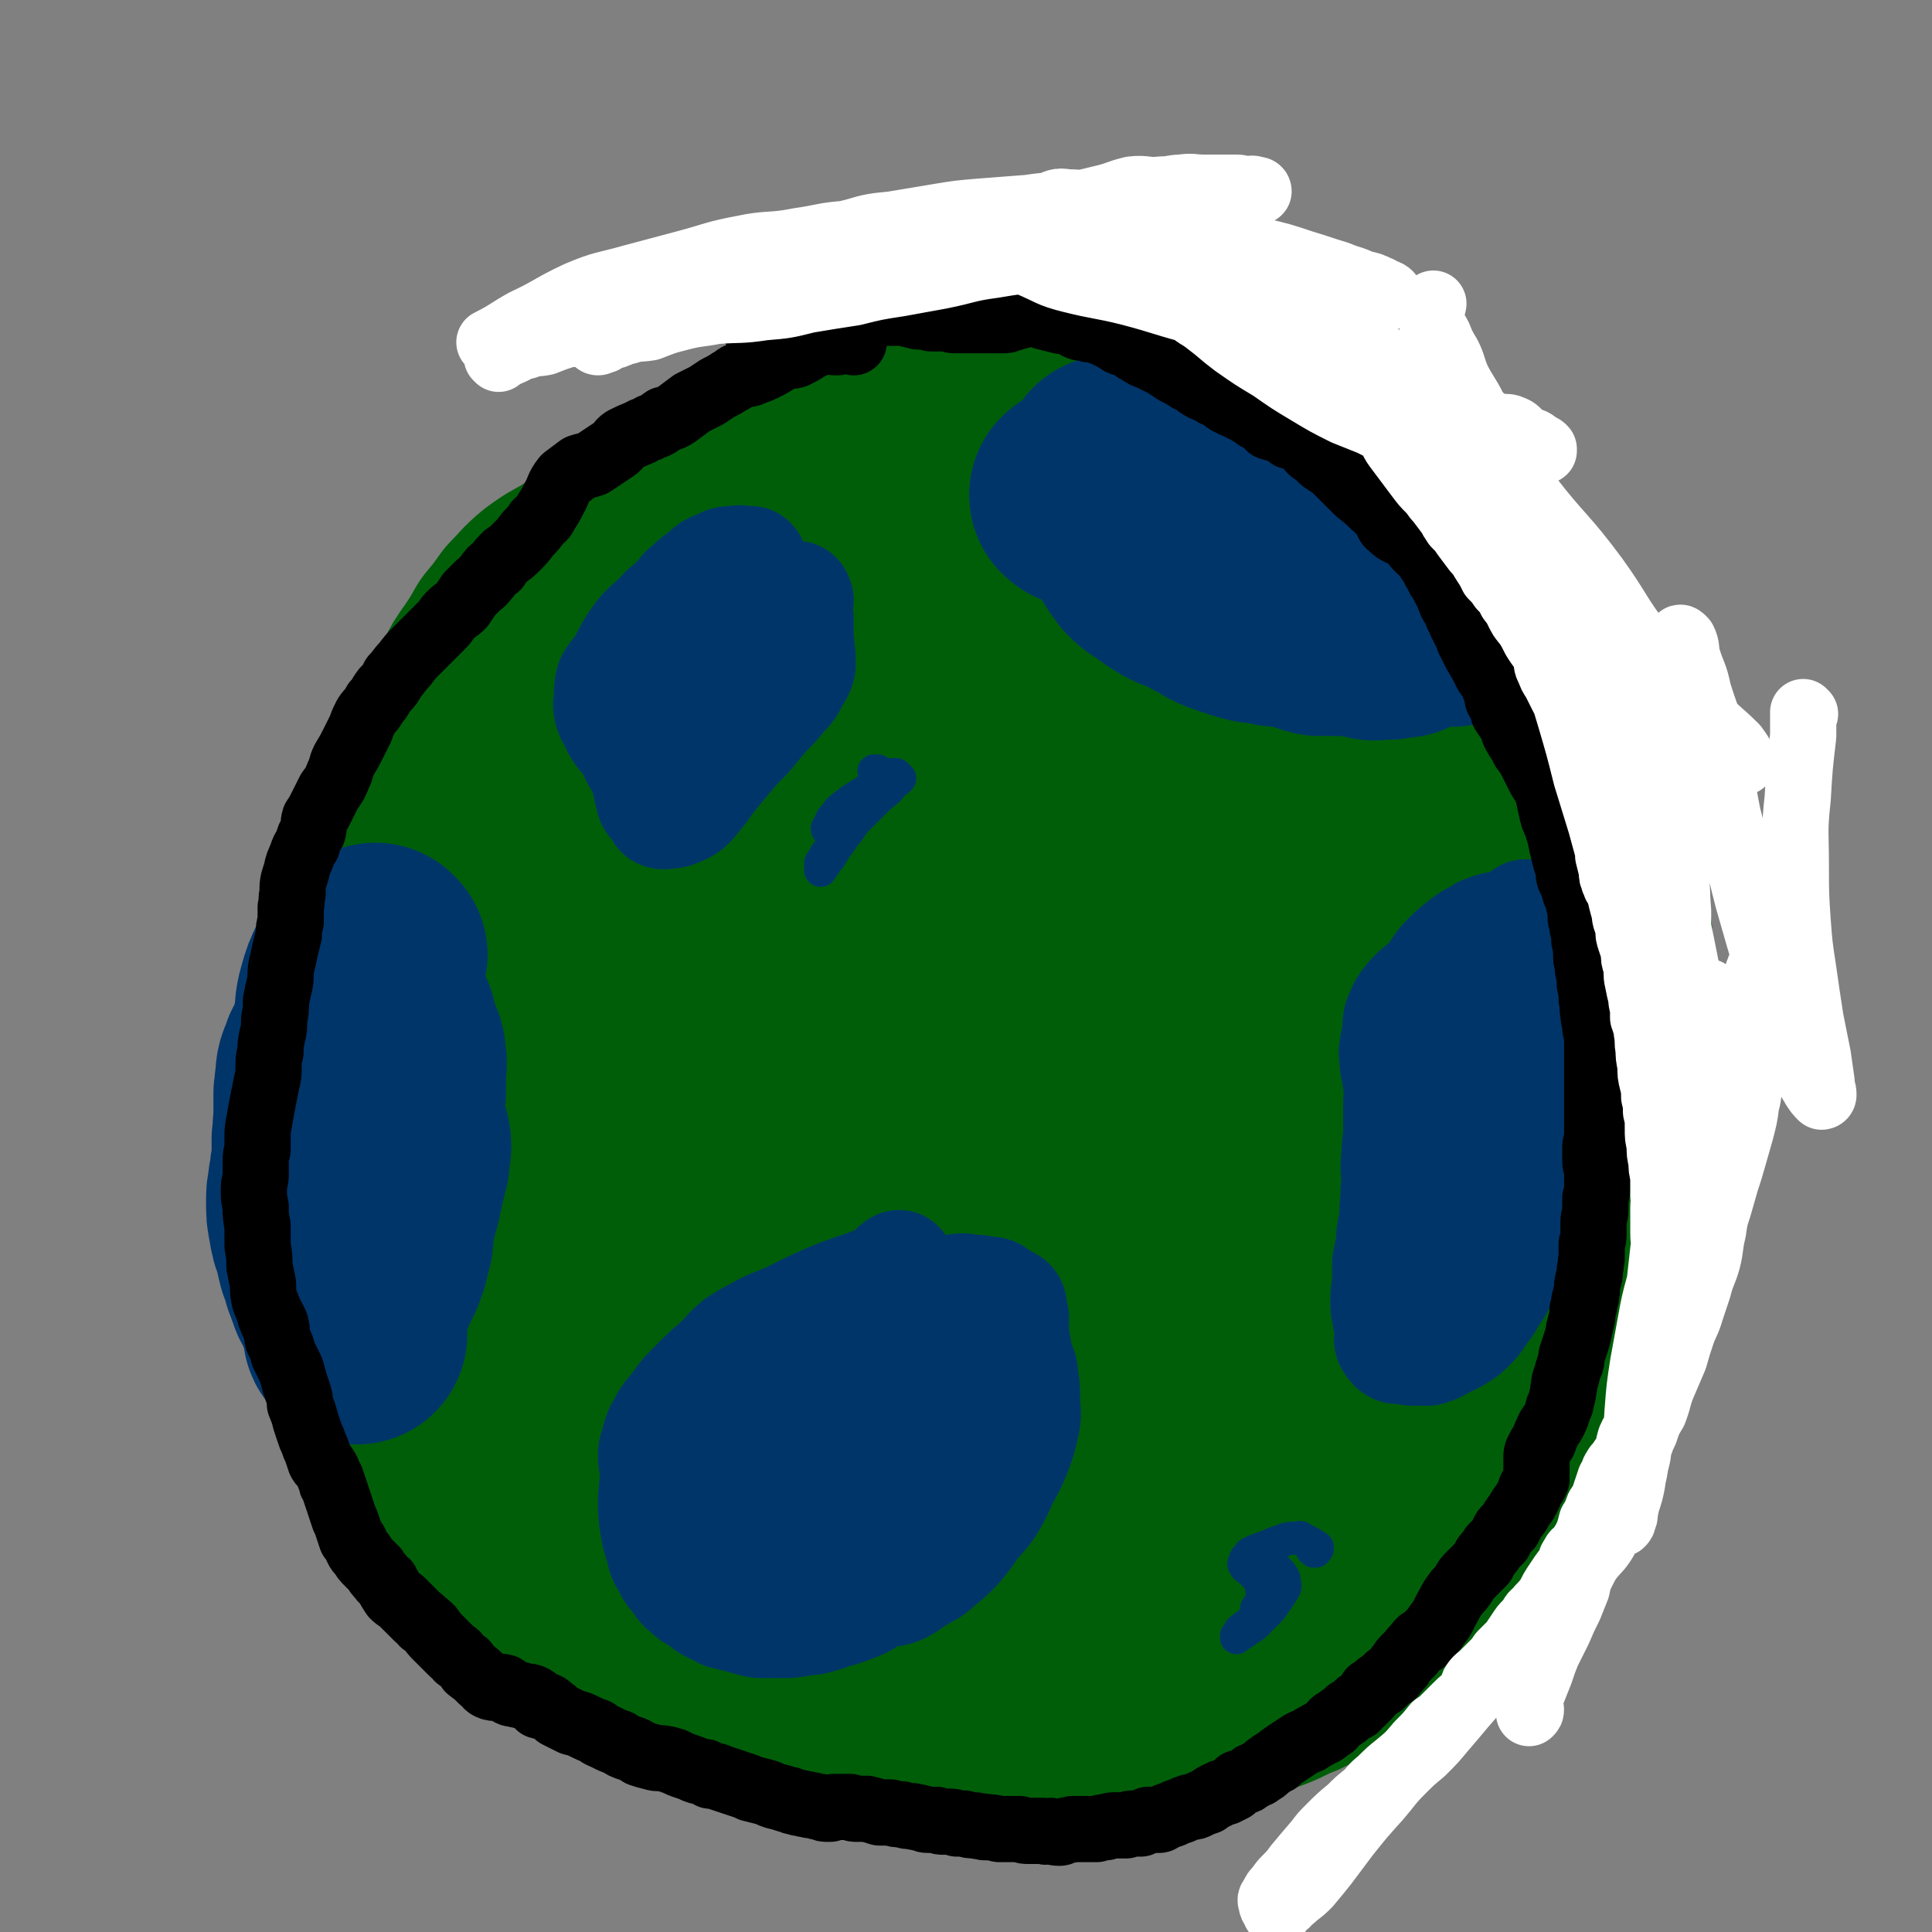
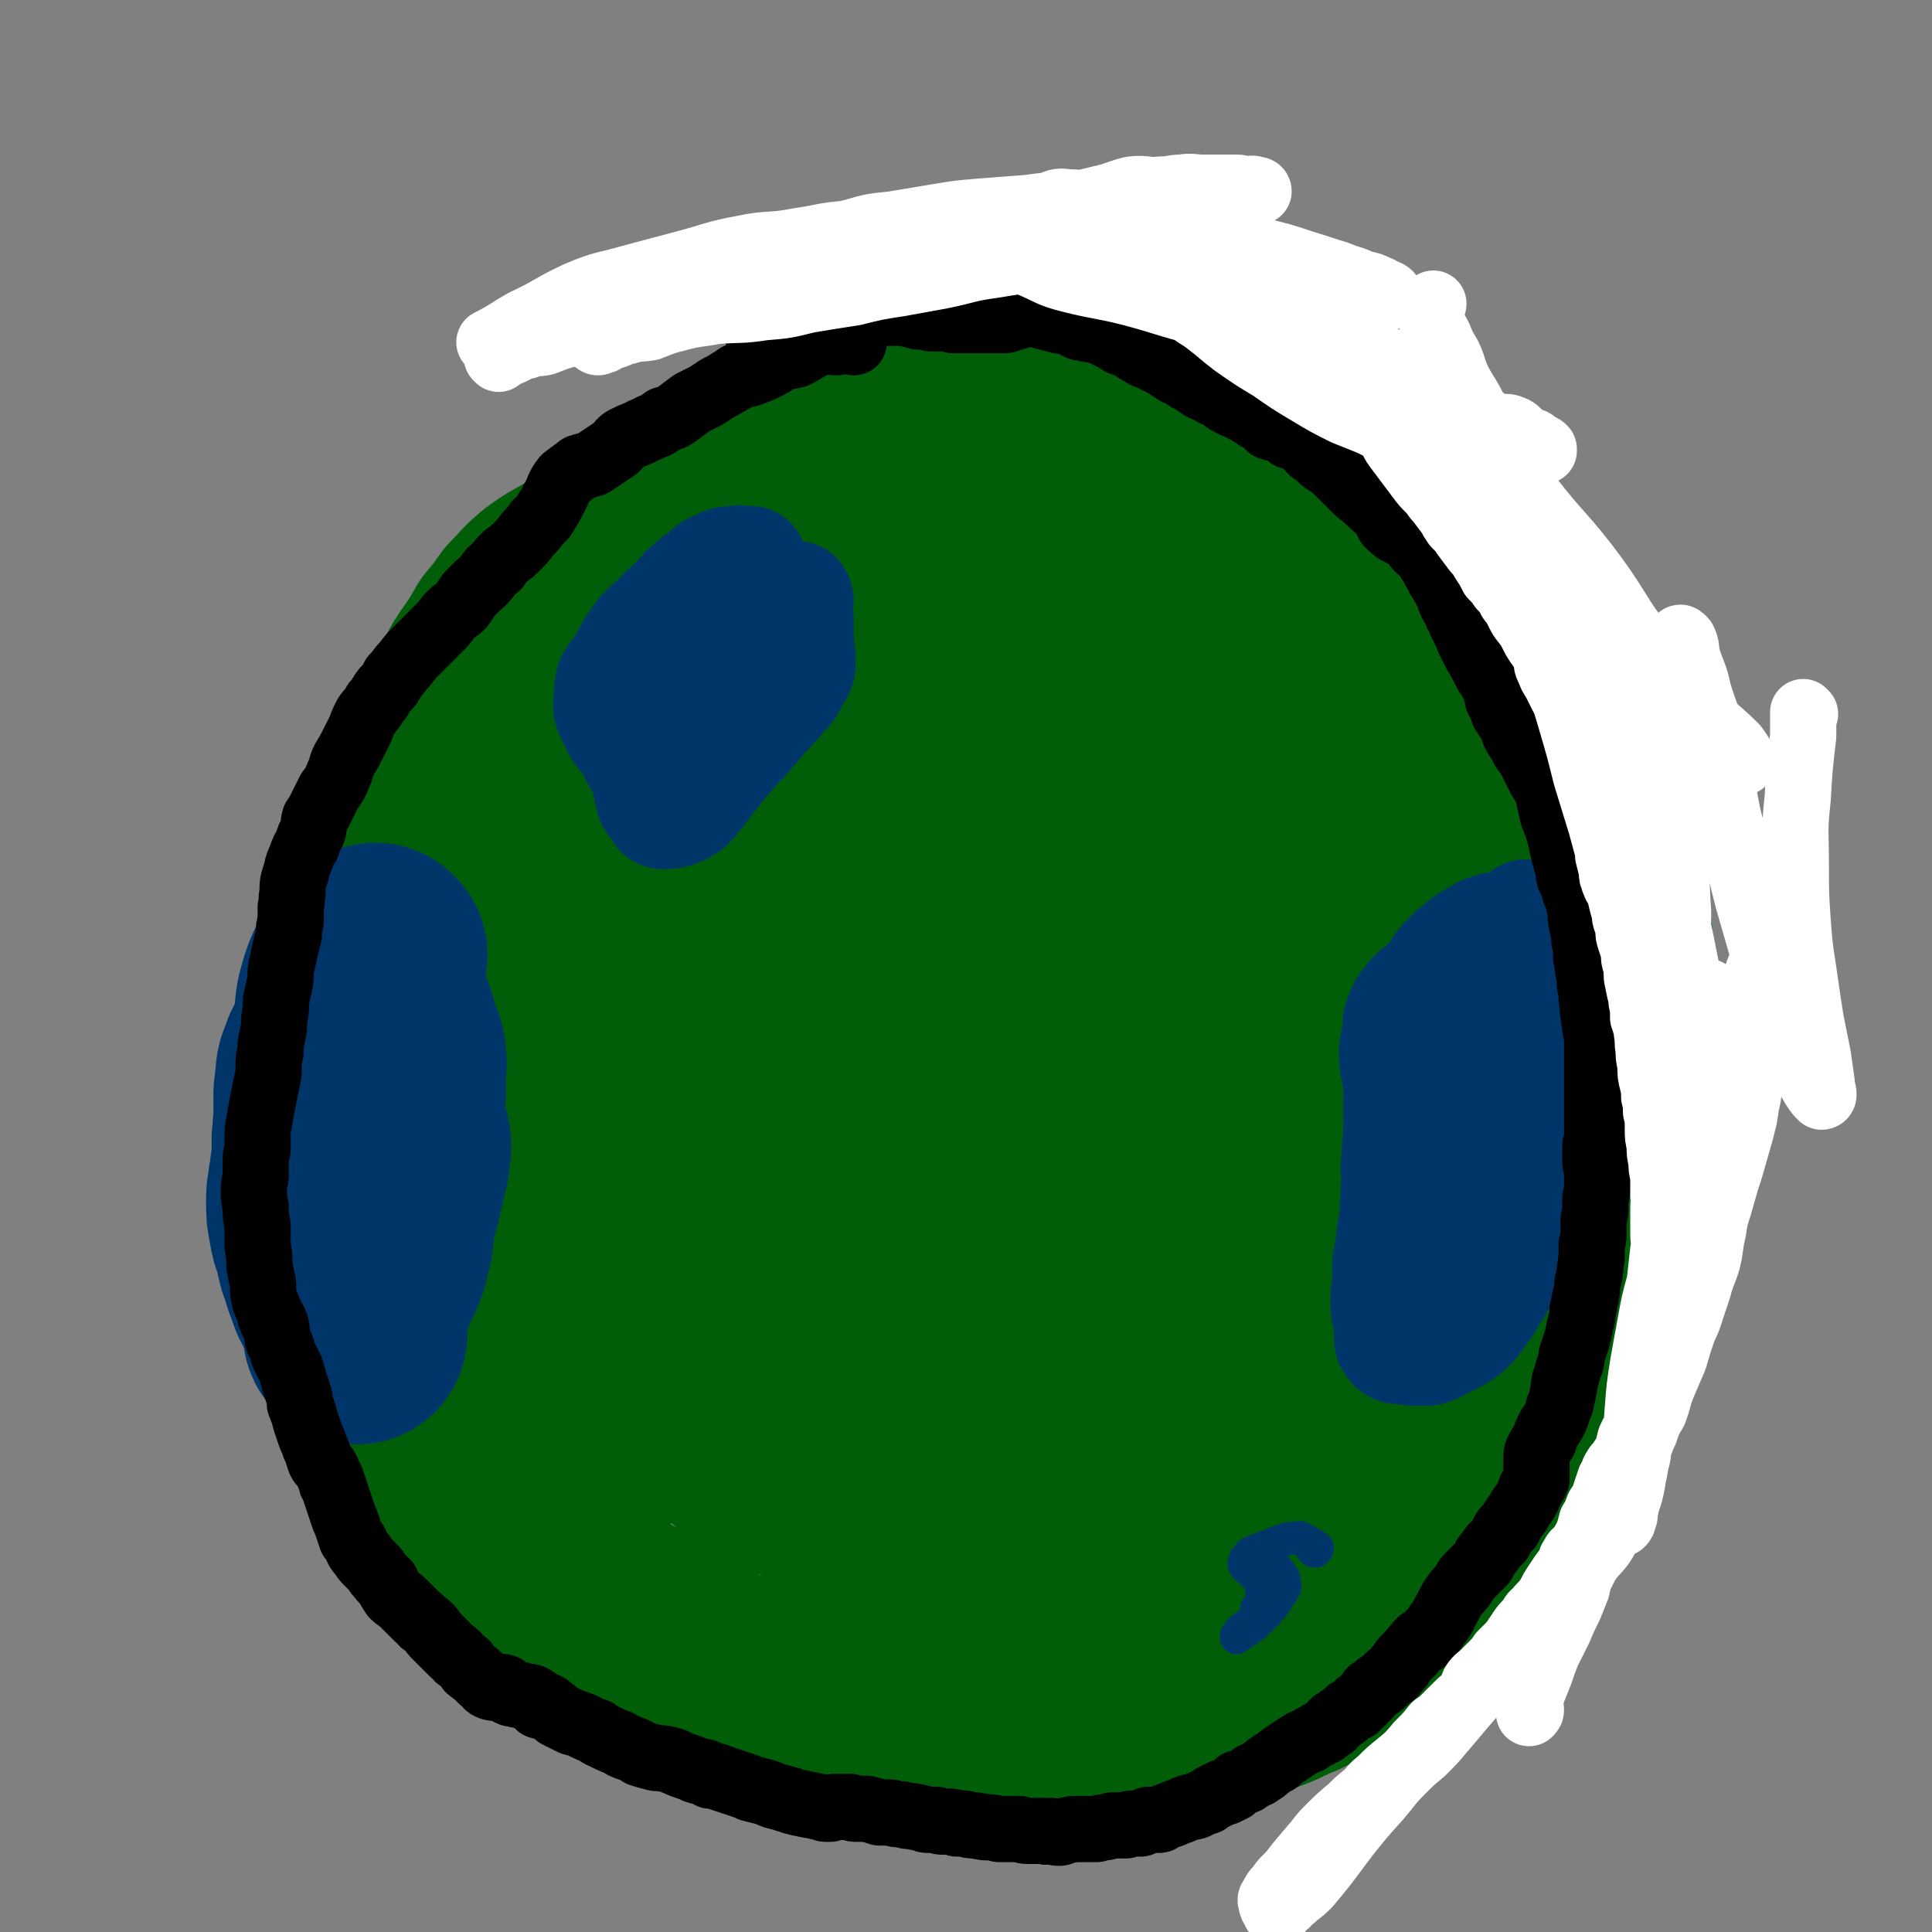
<svg xmlns="http://www.w3.org/2000/svg" viewBox="0 0 1050 1050" version="1.1">
  <rect x="0" y="0" width="1050" height="1050" fill="#808080" stroke="none" />
  <g fill="none" stroke="#005E09" stroke-width="120" stroke-linecap="round" stroke-linejoin="round">
    <path d="M610,280c0,0 -1,-1 -1,-1 0,0 1,0 1,0 0,0 0,-1 -1,-1 -1,-1 -1,-1 -3,-2 -8,-5 -9,-5 -18,-10 -7,-3 -7,-4 -15,-7 -7,-3 -7,-2 -14,-5 -8,-2 -8,-2 -16,-4 -8,-2 -8,-2 -16,-3 -9,-1 -10,0 -19,-1 -10,0 -10,0 -20,0 -8,0 -8,0 -16,1 -7,2 -7,2 -15,3 -7,1 -7,1 -15,3 -8,2 -8,2 -15,4 -9,3 -9,3 -18,7 -9,4 -9,4 -19,9 -11,5 -10,5 -21,11 -10,5 -10,5 -20,10 -9,5 -8,5 -17,10 -8,5 -8,5 -16,10 -8,5 -8,4 -16,10 -6,5 -6,6 -12,12 -5,7 -5,7 -10,13 -4,7 -4,7 -8,13 -5,7 -5,7 -9,15 -4,7 -3,7 -7,14 -4,8 -4,8 -7,16 -4,9 -4,9 -7,17 -3,9 -3,9 -6,17 -3,8 -3,8 -6,17 -3,9 -3,9 -7,17 -3,10 -4,9 -8,19 -3,8 -2,9 -5,17 -2,9 -3,9 -5,17 -2,11 -2,11 -4,21 -1,9 -2,9 -3,19 -1,9 -1,9 -1,18 -1,9 -1,9 -1,18 1,9 1,9 1,19 1,10 1,10 2,20 1,9 1,9 2,18 1,9 1,9 2,17 2,9 2,9 4,18 2,7 2,7 4,15 2,6 2,6 5,13 2,7 2,7 4,14 3,7 4,7 7,14 3,7 3,8 6,15 3,6 3,6 6,13 3,6 3,6 6,12 2,6 2,6 5,12 4,6 4,6 8,12 4,5 3,6 7,10 5,6 6,5 11,10 6,4 6,3 11,8 6,4 6,4 11,8 7,5 7,5 13,10 6,5 6,6 13,11 7,5 8,4 15,9 9,6 9,6 18,12 8,4 8,4 16,8 9,4 9,5 18,9 8,4 8,4 17,8 9,3 10,3 20,6 9,3 9,3 19,5 9,3 9,3 18,5 10,2 10,2 20,4 9,2 9,2 18,3 9,2 9,2 18,2 10,1 10,1 20,1 9,0 9,0 19,-1 9,-1 9,-1 18,-2 9,-1 9,-1 19,-3 10,-2 11,-1 20,-3 10,-3 10,-3 20,-6 8,-3 9,-2 17,-5 8,-3 8,-3 17,-6 9,-3 9,-2 18,-5 8,-3 8,-4 16,-7 8,-4 8,-4 15,-9 7,-4 8,-4 15,-9 8,-6 7,-6 15,-12 7,-6 8,-6 15,-12 7,-6 7,-5 13,-11 7,-6 6,-6 12,-13 6,-6 7,-5 12,-12 5,-7 4,-8 10,-15 5,-9 6,-8 11,-17 6,-9 5,-9 9,-19 5,-9 5,-8 9,-17 3,-9 3,-9 5,-18 3,-8 3,-8 5,-16 2,-10 2,-10 5,-20 2,-9 2,-9 3,-18 2,-9 2,-9 3,-18 2,-8 2,-8 3,-17 1,-8 1,-8 2,-17 1,-11 1,-11 2,-21 1,-10 1,-10 2,-20 1,-9 1,-9 1,-18 1,-11 2,-11 2,-21 1,-10 0,-10 0,-21 0,-9 0,-9 -1,-17 0,-10 0,-10 -2,-20 -1,-8 -1,-8 -2,-17 -2,-8 -2,-8 -4,-16 -1,-8 0,-8 -2,-15 -2,-8 -3,-7 -5,-14 -2,-8 -1,-8 -4,-15 -2,-8 -2,-8 -6,-15 -4,-7 -4,-7 -8,-14 -4,-7 -3,-7 -7,-14 -3,-7 -3,-6 -7,-13 -4,-6 -4,-6 -7,-12 -4,-6 -4,-6 -9,-12 -4,-6 -4,-7 -9,-12 -5,-6 -5,-6 -10,-12 -7,-5 -7,-5 -14,-10 -6,-5 -6,-5 -12,-9 -6,-5 -7,-4 -13,-9 -6,-4 -6,-5 -12,-9 -7,-4 -7,-4 -14,-8 -9,-3 -9,-3 -18,-6 -9,-3 -9,-3 -19,-6 -10,-3 -10,-3 -20,-6 -10,-3 -10,-2 -20,-5 -11,-2 -11,-2 -21,-5 -11,-2 -11,-2 -21,-4 -11,-2 -11,-2 -21,-3 -11,-1 -12,-1 -23,-1 -11,0 -11,0 -22,1 -13,0 -13,0 -25,1 -13,2 -13,3 -26,6 -13,4 -13,4 -25,9 -12,5 -12,5 -23,11 -11,6 -12,5 -22,12 -10,7 -9,8 -19,16 -11,8 -12,7 -22,16 -12,11 -11,11 -21,23 -11,11 -11,11 -21,22 -9,11 -10,11 -17,23 -8,11 -8,11 -14,24 -6,13 -6,13 -10,27 -6,17 -6,17 -9,35 -4,19 -4,19 -7,39 -2,20 -2,20 -3,40 -1,20 0,20 0,39 -1,20 -2,20 -2,39 1,20 1,21 5,40 3,19 3,19 9,37 5,17 5,17 14,32 7,13 6,14 16,24 9,9 9,10 20,14 9,3 11,4 20,1 12,-2 12,-4 23,-11 14,-11 15,-11 27,-25 15,-17 14,-18 27,-37 16,-25 17,-24 31,-51 19,-37 18,-37 34,-75 15,-35 17,-35 27,-71 15,-52 15,-52 24,-105 2,-12 3,-13 -1,-24 -5,-15 -6,-18 -16,-28 -6,-6 -8,-4 -16,-4 -12,1 -13,1 -24,5 -13,5 -14,5 -26,12 -14,8 -14,8 -26,18 -14,12 -14,13 -25,27 -13,17 -14,17 -23,35 -12,22 -11,23 -19,46 -8,27 -8,27 -13,54 -6,30 -7,30 -10,60 -3,28 -3,29 -4,57 -1,24 -3,24 -1,48 2,16 1,17 8,32 4,12 5,14 15,20 8,6 11,6 22,4 14,-2 15,-4 27,-12 15,-11 16,-11 28,-26 17,-19 17,-19 30,-41 21,-36 21,-36 37,-74 17,-42 17,-42 29,-85 18,-62 20,-62 32,-125 5,-22 6,-24 2,-44 -2,-8 -6,-10 -13,-12 -6,-1 -7,1 -14,5 -9,5 -9,6 -18,12 -12,10 -12,9 -23,20 -14,15 -14,15 -26,32 -13,20 -12,21 -23,42 -13,24 -14,24 -24,49 -9,24 -8,25 -14,50 -5,24 -6,24 -10,49 -3,21 -3,21 -3,43 1,17 0,18 6,35 4,11 5,12 13,21 7,8 8,9 18,12 11,4 13,4 25,2 13,-3 14,-4 26,-12 13,-8 14,-8 24,-20 13,-14 14,-14 22,-31 10,-22 11,-23 16,-47 6,-34 5,-35 7,-70 1,-27 1,-27 -3,-53 -2,-15 -2,-15 -8,-28 -4,-10 -4,-11 -12,-18 -7,-7 -7,-8 -16,-10 -13,-4 -14,-4 -27,-2 -16,1 -17,1 -30,8 -18,9 -20,9 -33,22 -17,16 -16,18 -27,38 -14,25 -13,25 -22,52 -9,30 -9,30 -13,61 -5,30 -5,30 -5,60 0,26 0,27 4,53 4,22 3,23 12,44 7,16 7,17 21,29 11,10 13,12 28,15 18,3 19,2 37,-2 18,-4 18,-5 34,-15 19,-13 20,-14 35,-32 16,-19 17,-19 26,-42 11,-28 11,-29 14,-60 4,-38 4,-39 0,-78 -2,-25 -3,-25 -11,-49 -4,-11 -5,-12 -12,-21 -6,-7 -6,-8 -14,-10 -10,-3 -12,-3 -21,1 -14,5 -14,7 -25,17 -17,15 -17,16 -29,34 -16,23 -16,23 -28,48 -12,26 -13,26 -22,54 -8,25 -8,26 -11,53 -2,22 -3,23 1,46 3,18 4,19 13,35 9,15 10,16 23,26 13,10 14,10 30,14 16,5 17,5 33,3 17,-1 17,-2 33,-8 15,-5 16,-5 30,-13 12,-8 12,-9 23,-19 10,-10 11,-10 19,-22 9,-13 10,-13 14,-29 5,-16 5,-17 6,-34 0,-17 0,-18 -5,-34 -3,-12 -3,-13 -10,-23 -5,-8 -5,-9 -14,-13 -8,-5 -9,-5 -18,-5 -12,1 -12,1 -23,5 -14,6 -14,6 -25,14 -14,11 -14,11 -26,24 -13,14 -15,14 -25,30 -10,16 -10,17 -16,34 -5,16 -5,16 -5,33 -1,13 -1,14 4,27 4,12 5,12 13,21 8,9 9,8 20,13 12,6 12,6 25,8 14,3 15,2 29,3 15,0 15,0 30,-1 15,-2 16,-1 31,-5 15,-4 15,-3 29,-10 13,-6 13,-6 25,-16 10,-8 11,-8 19,-20 8,-11 8,-12 12,-25 5,-15 6,-16 6,-32 1,-18 0,-18 -3,-37 -2,-16 -3,-16 -8,-32 -4,-11 -4,-12 -10,-22 -5,-7 -5,-8 -13,-13 -7,-4 -8,-5 -16,-5 -10,-1 -11,-1 -21,3 -11,5 -12,5 -20,14 -12,10 -11,11 -20,24 -10,16 -9,17 -16,34 -8,19 -9,19 -14,38 -5,17 -5,17 -6,34 0,16 0,16 4,31 2,12 2,13 8,23 6,8 7,10 16,14 11,4 12,3 24,3 14,-1 15,0 28,-6 16,-6 15,-8 29,-19 14,-10 15,-9 25,-22 11,-14 12,-14 18,-30 8,-19 8,-19 11,-40 5,-33 3,-33 5,-67 2,-21 2,-21 3,-42 1,-18 1,-18 1,-36 0,-15 1,-15 0,-30 -1,-12 -1,-12 -4,-24 -3,-13 -3,-14 -9,-25 -7,-12 -7,-12 -17,-23 -9,-11 -9,-11 -20,-20 -9,-6 -9,-7 -19,-11 -7,-4 -8,-4 -16,-4 -7,0 -7,0 -13,2 -6,2 -6,2 -11,7 -5,4 -5,4 -8,10 -3,9 -3,10 -4,20 -1,13 -1,13 1,26 3,15 4,15 9,29 5,14 5,14 13,26 8,12 7,13 18,22 9,9 10,9 22,15 12,5 12,6 24,8 10,1 11,1 21,-2 10,-3 11,-4 19,-11 9,-8 9,-9 14,-20 5,-13 6,-14 6,-28 0,-17 -2,-17 -5,-34 -4,-17 -4,-17 -9,-33 -5,-15 -6,-15 -12,-30 -6,-13 -6,-14 -12,-26 -7,-12 -6,-13 -14,-23 -8,-10 -8,-11 -17,-19 -6,-6 -7,-7 -15,-11 -6,-2 -7,-2 -13,-1 -6,0 -7,0 -12,3 -7,3 -7,4 -12,9 -7,7 -8,6 -13,14 -6,8 -6,9 -10,18 -3,10 -4,10 -5,20 0,10 0,10 2,20 1,10 1,10 4,20 3,7 3,7 7,14 2,4 2,4 6,7 1,1 2,1 3,1 1,-1 1,-2 2,-3 1,-5 1,-5 2,-10 2,-9 2,-9 3,-17 1,-12 2,-12 2,-23 -1,-13 -1,-13 -3,-26 -2,-13 -2,-13 -4,-27 -2,-8 -4,-8 -6,-17 -1,-5 -1,-5 -1,-9 0,-2 1,-3 2,-4 0,-1 1,-1 2,-1 6,-3 6,-4 13,-6 5,-1 5,0 10,1 6,1 6,2 12,4 7,4 7,4 14,8 7,5 7,5 14,11 7,7 7,7 14,15 7,7 7,8 14,16 7,8 7,8 14,17 7,9 8,9 14,19 6,9 6,9 11,20 5,10 5,10 9,21 4,12 4,12 6,24 3,13 2,13 4,26 2,13 3,13 4,27 2,14 1,14 2,28 1,14 2,14 2,28 0,12 0,12 -2,23 -1,10 -1,10 -3,20 -1,8 -2,8 -4,16 -3,8 -2,9 -6,16 -4,7 -5,7 -10,14 -6,8 -6,8 -12,16 -5,8 -5,8 -10,15 -4,6 -3,6 -7,12 -3,4 -3,4 -6,8 -1,1 -1,1 -2,3 -1,0 -1,1 -1,1 0,1 1,0 1,1 1,0 1,0 2,0 0,0 0,0 0,0 " />
  </g>
  <g fill="none" stroke="#00356A" stroke-width="60" stroke-linecap="round" stroke-linejoin="round">
-     <path d="M489,689c0,-1 0,-2 -1,-1 -2,1 -2,2 -4,4 -2,2 -2,2 -5,3 -14,6 -15,5 -29,11 -9,4 -9,4 -19,9 -8,4 -8,3 -16,7 -7,4 -8,4 -14,8 -6,5 -5,5 -10,10 -7,6 -7,6 -13,12 -6,6 -6,6 -11,13 -4,5 -4,4 -7,10 -2,3 -2,4 -3,7 -1,5 -2,5 -2,9 0,5 1,5 1,10 0,8 -1,8 -1,15 0,6 0,7 1,13 1,6 1,6 3,12 1,5 1,5 4,10 2,4 2,4 5,7 2,3 2,4 5,6 3,3 3,3 7,5 3,2 3,3 7,5 3,1 3,1 6,3 4,1 4,1 8,2 4,1 4,1 7,2 4,1 4,1 7,1 5,0 5,0 10,0 5,0 5,0 10,-1 5,-1 6,0 11,-2 5,-1 5,-2 10,-3 6,-2 6,-2 11,-4 5,-2 5,-4 10,-6 5,-2 6,0 11,-2 5,-2 5,-3 10,-6 6,-4 7,-3 12,-8 5,-4 5,-4 10,-9 5,-6 5,-6 9,-12 5,-6 5,-5 9,-11 4,-7 4,-7 7,-14 4,-7 4,-7 7,-14 3,-8 3,-8 5,-17 1,-6 0,-6 0,-13 0,-6 0,-6 -1,-12 0,-6 -2,-5 -3,-11 -1,-6 -1,-6 -2,-12 0,-4 0,-4 0,-9 -1,-2 -1,-2 -1,-4 0,-2 0,-3 -1,-4 -1,-1 -2,0 -3,-1 -2,-2 -2,-2 -4,-3 -2,-2 -3,-2 -6,-2 -4,-1 -4,-1 -8,-1 -5,-1 -5,-1 -11,0 -6,0 -6,0 -12,1 -8,2 -8,2 -15,4 -8,2 -9,1 -16,4 -9,4 -8,5 -16,10 -11,6 -11,6 -21,12 -11,7 -12,7 -22,16 -8,7 -8,7 -15,15 -6,7 -6,7 -10,14 -3,6 -3,7 -3,14 0,8 1,8 4,15 3,8 3,9 8,15 6,8 6,8 13,14 6,6 6,6 13,10 7,4 7,5 14,7 8,1 8,1 16,-1 10,-2 10,-3 20,-7 11,-6 11,-7 21,-14 10,-8 10,-7 18,-17 8,-8 7,-9 14,-19 6,-8 7,-8 10,-18 4,-8 3,-9 4,-18 0,-8 1,-8 -1,-16 -1,-6 -1,-6 -5,-11 -3,-4 -3,-4 -7,-7 -5,-3 -5,-3 -11,-4 -7,-2 -8,-3 -16,-3 -8,1 -9,1 -17,4 -9,3 -9,4 -17,9 -9,6 -9,6 -17,13 -8,8 -8,8 -15,17 -6,8 -6,8 -11,16 -5,8 -5,8 -8,16 -2,7 -3,8 -2,15 0,6 0,6 3,12 2,5 2,6 6,9 4,3 5,3 11,4 6,0 6,-1 12,-3 8,-3 9,-3 15,-8 9,-6 9,-6 16,-14 8,-9 9,-9 16,-18 7,-10 7,-10 13,-21 5,-10 6,-10 9,-21 3,-8 3,-8 3,-16 0,-5 0,-6 -2,-9 -4,-4 -5,-3 -10,-4 -6,-1 -7,-2 -13,0 -9,2 -9,2 -16,7 -10,5 -10,6 -18,13 -7,7 -8,7 -14,14 -6,7 -6,7 -10,15 -3,6 -4,7 -4,13 0,5 1,5 3,10 2,5 2,5 5,9 3,3 4,4 8,5 6,1 6,0 12,-1 8,-2 8,-2 16,-7 9,-4 9,-5 17,-11 7,-7 7,-7 14,-15 6,-7 6,-7 11,-14 4,-5 3,-5 7,-11 2,-4 3,-4 5,-9 1,-3 1,-3 1,-6 0,-2 1,-3 -1,-5 -1,-2 -2,-2 -3,-2 -3,0 -3,1 -6,2 -4,1 -4,1 -8,3 -6,4 -6,4 -11,8 -7,6 -8,5 -13,11 -6,6 -6,7 -11,14 -5,6 -5,6 -9,13 -3,6 -3,6 -5,12 -1,4 -1,5 0,9 0,3 0,3 2,5 4,2 5,2 10,2 7,0 8,-1 15,-2 " />
    <path d="M830,498c0,0 -1,-1 -1,-1 -1,1 0,2 -1,2 0,1 0,1 -1,2 -3,1 -4,1 -7,2 -5,1 -6,0 -11,2 -3,1 -3,1 -6,3 -4,2 -4,2 -8,5 -5,4 -5,4 -9,8 -5,5 -4,6 -9,12 -5,5 -6,4 -11,10 -4,5 -4,6 -6,11 -1,5 0,5 -1,9 0,3 -1,3 -1,6 -1,4 0,4 0,7 0,3 0,3 1,6 0,4 1,4 1,8 1,5 0,5 0,10 0,7 0,7 0,13 0,8 -1,8 -1,16 -1,7 0,7 0,14 -1,6 0,6 -1,13 0,5 0,5 -1,11 -1,5 -1,5 -1,10 -1,4 -1,4 -2,9 0,5 0,5 0,10 0,5 -1,5 -1,10 0,5 0,5 1,9 0,4 2,4 2,7 1,3 -1,3 -1,5 0,2 0,2 1,3 1,2 1,2 3,3 1,0 1,0 3,0 4,1 4,1 8,1 3,0 3,0 6,0 3,-1 4,-1 7,-3 4,-2 4,-2 8,-4 5,-3 5,-3 9,-7 3,-3 3,-4 6,-8 3,-4 3,-4 5,-8 3,-4 3,-4 5,-8 3,-5 2,-5 4,-10 2,-5 1,-6 4,-11 2,-6 3,-5 5,-11 2,-6 2,-6 3,-12 2,-5 3,-5 3,-11 1,-6 0,-6 1,-12 0,-6 1,-6 1,-11 1,-6 1,-6 1,-13 0,-7 0,-7 1,-13 0,-6 -1,-6 0,-12 0,-5 1,-5 1,-11 1,-4 0,-4 0,-8 0,-4 0,-4 -1,-8 -1,-5 -1,-4 -1,-9 0,-4 1,-4 0,-8 0,-4 0,-4 -1,-8 -1,-4 -1,-4 -2,-7 0,-2 0,-2 -1,-4 0,-1 0,-1 0,-2 0,0 0,0 0,0 -1,0 -2,-1 -3,0 -2,2 -1,2 -3,5 -2,3 -2,2 -4,6 -2,4 -2,5 -4,10 -2,6 -3,6 -5,13 -2,7 -2,7 -4,14 -2,7 -2,7 -4,15 -2,7 -2,7 -5,14 -2,8 -3,8 -5,16 -2,8 -2,8 -4,16 -2,7 -2,7 -4,14 -1,7 -1,7 -1,13 0,7 0,7 0,14 0,6 1,6 1,12 0,3 -1,3 -1,7 0,2 -1,2 -1,4 0,1 1,0 2,1 0,0 1,1 1,1 1,-1 0,-1 1,-3 1,-2 1,-2 2,-5 2,-6 3,-5 5,-12 2,-7 2,-7 3,-16 2,-10 0,-10 1,-21 2,-13 2,-13 4,-26 1,-10 2,-10 2,-20 0,-5 -2,-5 -3,-9 0,-2 2,-1 2,-3 0,-1 1,-2 0,-2 -2,-1 -2,-1 -5,-1 -2,0 -4,1 -5,2 0,0 2,0 2,1 -1,3 -2,4 -3,8 -1,4 -1,4 -3,9 -1,6 -2,6 -3,12 -1,9 0,9 -2,18 -2,9 -3,9 -6,18 -3,8 -3,8 -5,17 -1,7 0,7 -1,14 -1,4 -2,4 -3,9 -1,2 -1,2 -1,5 0,1 0,2 0,3 0,0 -1,-1 -1,-1 0,0 0,0 0,0 1,-1 0,-2 1,-3 " />
    <path d="M409,308c0,-1 0,-1 -1,-1 0,-1 1,0 1,0 0,-1 0,-1 -1,-2 0,0 0,0 -1,0 -4,0 -4,-1 -8,0 -4,0 -4,0 -8,2 -5,2 -5,2 -9,6 -5,3 -5,4 -10,8 -5,6 -5,6 -11,11 -6,7 -7,6 -13,13 -5,7 -5,7 -9,15 -3,5 -4,5 -7,10 -1,4 -1,4 -1,9 0,3 -1,3 0,7 1,3 1,3 3,6 1,3 1,3 3,6 3,4 3,3 6,7 2,3 1,4 3,7 2,4 3,3 5,7 2,4 0,4 1,8 1,4 1,4 2,8 1,2 2,2 4,4 1,2 0,2 1,3 2,1 3,0 5,0 2,0 2,0 4,-1 3,-1 3,-1 6,-3 3,-3 3,-3 5,-6 4,-4 3,-4 7,-9 4,-5 4,-5 9,-11 5,-6 5,-6 11,-12 5,-6 5,-6 10,-12 5,-5 5,-5 10,-11 3,-3 3,-3 5,-7 2,-4 3,-4 4,-8 0,-3 0,-3 0,-6 -1,-4 0,-4 -1,-8 0,-3 0,-3 0,-7 0,-3 0,-3 0,-5 -1,-4 -1,-4 -1,-7 0,-1 1,-1 1,-3 -1,-1 0,-1 -1,-2 0,0 -1,0 -1,0 -1,1 -1,2 -2,3 -3,2 -3,2 -6,3 -3,3 -4,3 -7,6 -6,4 -6,3 -11,7 -5,5 -4,6 -8,11 -5,5 -5,5 -9,11 -5,7 -4,7 -8,14 -3,7 -4,7 -7,14 -2,4 -1,4 -2,9 0,1 -2,2 -1,2 1,1 2,1 3,0 4,-4 4,-4 7,-9 4,-5 4,-5 8,-11 5,-7 6,-7 11,-14 4,-5 4,-5 6,-11 2,-4 1,-4 3,-8 1,-3 2,-2 3,-5 1,-2 0,-2 1,-4 1,-3 1,-2 3,-5 1,-1 0,-1 1,-2 0,0 0,0 0,0 0,2 -1,3 -1,3 0,0 1,-1 1,-2 " />
  </g>
  <g fill="none" stroke="#00356A" stroke-width="18" stroke-linecap="round" stroke-linejoin="round">
-     <path d="M476,420c-1,0 -1,-1 -1,-1 0,0 0,0 1,0 1,0 1,0 1,0 0,1 1,1 0,2 -1,3 -1,4 -3,7 -3,5 -3,4 -6,9 -2,5 -2,5 -4,10 -3,5 -4,5 -7,10 -3,4 -3,4 -6,9 -2,2 -2,3 -4,5 0,1 -1,1 -1,2 0,0 0,0 0,0 0,-2 0,-2 0,-4 2,-3 2,-4 4,-6 3,-4 4,-4 8,-8 4,-4 3,-4 7,-9 4,-4 4,-4 9,-9 4,-4 4,-4 9,-8 2,-3 2,-3 5,-5 0,-1 1,-1 1,-1 -1,-1 -1,-1 -2,-2 -1,0 -1,0 -2,0 -2,0 -2,0 -5,1 -3,1 -2,2 -5,4 -3,3 -3,3 -6,5 -5,3 -5,3 -9,6 -4,3 -4,3 -6,6 -2,2 -2,2 -3,5 -1,2 -2,2 -1,3 0,1 1,1 2,1 " />
    <path d="M714,843c0,-1 -1,-1 -1,-1 0,0 1,0 2,1 0,0 0,-1 0,-1 1,0 1,0 1,-1 -3,-2 -3,-2 -7,-4 -2,-1 -2,-2 -4,-1 -5,0 -5,0 -10,2 -4,1 -4,2 -8,3 -4,2 -4,1 -7,3 -1,0 -1,1 -2,2 0,1 0,1 -1,1 0,1 0,1 0,1 0,1 -1,1 -1,2 1,2 1,2 3,3 2,2 2,2 4,4 1,2 2,2 3,4 1,2 -1,2 0,4 0,1 1,1 1,3 0,2 0,2 -1,3 -1,2 -2,1 -3,3 0,1 0,1 0,2 0,2 0,2 -1,3 -1,2 -2,2 -4,4 -1,1 -2,1 -4,3 -1,1 0,1 -1,3 0,0 0,0 -1,0 0,0 0,1 0,1 0,0 0,-1 0,-1 1,-1 1,-1 3,-1 2,-2 2,-1 4,-3 2,-1 2,-1 4,-3 3,-3 3,-3 5,-5 3,-3 3,-3 5,-6 2,-3 2,-3 4,-6 1,-2 2,-2 1,-5 0,-2 0,-2 -2,-5 -1,-1 -1,-1 -2,-2 -2,-2 -1,-2 -3,-3 -2,-2 -2,-2 -5,-2 -1,0 -1,0 -3,1 -1,0 -1,0 -1,0 0,1 1,1 1,2 1,2 0,2 1,4 1,1 2,1 3,3 " />
  </g>
  <g fill="none" stroke="#00356A" stroke-width="120" stroke-linecap="round" stroke-linejoin="round">
    <path d="M205,519c-1,0 -1,-1 -1,-1 0,0 0,0 0,0 -1,1 -1,1 -1,2 -5,4 -6,3 -9,8 -3,6 -3,6 -5,13 -2,7 -1,7 -2,14 -2,7 -1,7 -3,13 -2,5 -4,5 -5,10 -2,4 -2,5 -2,9 -1,3 0,3 -1,7 0,3 0,3 0,6 0,5 0,5 0,9 -1,5 0,5 -1,10 0,4 0,4 0,9 0,4 0,4 -1,8 0,4 -1,4 -1,8 -1,5 -1,5 -1,9 0,6 0,6 1,11 1,6 1,6 3,11 1,5 1,5 2,9 1,3 2,3 2,5 1,2 0,2 1,4 1,3 1,3 2,5 1,2 0,2 2,5 1,2 2,2 3,5 1,3 0,3 2,6 1,3 1,2 2,5 1,1 1,1 1,2 0,2 -1,2 -1,3 0,0 0,1 1,1 0,0 0,0 0,0 1,0 1,0 1,0 0,0 0,0 0,0 -1,-1 -1,-1 -1,-2 -1,-3 -1,-3 -2,-6 -1,-3 -2,-3 -1,-6 2,-4 4,-3 7,-8 2,-3 1,-3 3,-7 2,-5 3,-5 5,-11 2,-5 1,-5 3,-11 1,-7 0,-7 2,-14 1,-6 2,-6 3,-12 2,-9 2,-9 4,-17 0,-6 2,-7 0,-13 -1,-4 -5,-3 -6,-7 -1,-3 2,-3 3,-7 1,-5 0,-5 1,-10 0,-5 0,-5 0,-9 0,-6 1,-6 0,-11 0,-5 -2,-4 -4,-9 0,-2 0,-2 0,-4 0,-1 -1,-1 -1,-2 0,-1 0,-1 0,-2 " />
-     <path d="M588,270c0,-1 -2,-1 -1,-1 0,-1 1,0 2,0 2,-1 2,-1 3,-2 7,-4 6,-5 13,-8 7,-4 7,-5 15,-8 5,-1 5,-1 10,-1 4,-1 4,0 8,0 5,-1 5,-1 9,-1 5,0 5,0 9,2 3,2 2,2 5,4 3,3 3,3 7,6 4,2 4,1 7,4 4,3 4,3 8,7 4,4 4,4 9,8 3,3 3,3 6,6 3,3 4,3 7,6 3,3 3,3 6,5 4,3 4,3 8,6 3,2 4,2 8,5 4,2 4,2 8,5 4,2 4,2 8,3 5,2 5,2 9,4 4,1 4,0 8,1 2,1 3,1 5,2 4,3 3,5 7,7 4,1 4,-1 9,-1 2,0 2,1 3,1 2,1 2,1 4,2 1,1 1,1 1,2 0,0 0,0 0,0 0,0 0,1 0,1 1,-1 0,-1 0,-2 0,-1 1,-1 0,-2 0,0 0,0 0,0 -1,0 -1,0 -1,0 -1,-4 -1,-5 -2,-9 -1,-4 -2,-4 -3,-7 -2,-4 -1,-4 -3,-8 -2,-4 -2,-4 -5,-7 -3,-4 -4,-3 -7,-6 -6,-4 -6,-3 -11,-7 -5,-3 -5,-3 -10,-6 -5,-3 -5,-2 -9,-5 -4,-4 -3,-5 -7,-8 -4,-4 -5,-3 -9,-6 -5,-4 -4,-5 -9,-7 -5,-1 -5,0 -10,0 -6,0 -6,0 -11,0 -6,-1 -6,0 -11,0 -6,-1 -6,-1 -12,-1 -6,0 -6,0 -12,-1 -6,0 -6,0 -12,0 -7,0 -7,0 -13,0 -5,0 -5,1 -10,0 -4,0 -4,0 -7,0 -3,0 -3,0 -5,0 -2,0 -2,0 -3,0 -1,0 -1,0 -2,0 -1,1 -1,0 -1,0 -1,1 0,1 0,2 -1,1 -1,1 -1,2 0,2 1,2 1,4 1,3 0,3 1,6 1,3 2,3 3,6 2,5 1,6 3,10 3,6 3,6 6,11 3,5 3,5 6,9 4,4 4,3 8,6 4,3 4,3 9,6 4,2 4,2 9,3 3,2 3,2 6,4 3,1 3,1 5,2 2,2 2,2 4,3 2,1 2,1 5,2 3,1 3,1 6,2 3,1 3,1 7,2 4,0 4,0 8,1 2,0 2,1 5,1 3,0 3,-1 5,-1 2,0 2,1 4,1 3,1 3,2 5,2 4,2 4,2 8,3 4,0 4,-1 7,0 3,0 3,0 6,0 3,0 3,0 5,0 3,0 3,1 5,1 1,0 1,0 3,0 1,1 1,1 3,1 1,1 1,0 2,0 2,0 2,0 3,0 1,0 1,0 2,0 1,0 1,0 2,0 2,-1 2,-1 4,-1 1,0 1,0 2,0 1,0 1,0 1,0 0,0 0,0 -1,0 " />
  </g>
  <g fill="none" stroke="#000000" stroke-width="36" stroke-linecap="round" stroke-linejoin="round">
    <path d="M464,186c0,-1 0,-1 -1,-1 0,0 0,0 0,0 0,0 -1,0 -2,0 -3,0 -3,0 -6,1 -5,0 -5,-1 -9,0 -3,1 -3,1 -7,3 -3,2 -3,2 -7,4 -4,1 -4,0 -8,2 -4,2 -3,2 -7,4 -4,2 -4,2 -7,3 -4,2 -4,1 -8,2 -3,1 -2,2 -5,3 -3,2 -3,2 -7,4 -3,2 -3,2 -6,4 -4,2 -4,2 -8,4 -4,3 -4,3 -8,6 -3,2 -3,2 -7,3 -3,2 -3,3 -7,4 -3,2 -3,1 -6,3 -5,2 -5,2 -9,4 -3,2 -2,3 -5,5 -3,2 -3,2 -6,4 -3,2 -3,2 -6,4 -3,1 -4,1 -7,2 -4,3 -4,3 -8,6 -4,5 -3,6 -6,11 -2,4 -2,4 -4,7 -2,4 -2,3 -5,6 -2,3 -2,3 -5,6 -3,4 -3,4 -6,7 -3,3 -3,3 -6,5 -3,3 -3,3 -5,6 -3,2 -3,2 -5,5 -2,2 -2,3 -5,5 -2,2 -2,2 -5,5 -2,3 -2,3 -4,6 -3,3 -3,2 -6,5 -3,3 -2,3 -5,6 -3,3 -3,3 -6,6 -4,4 -4,4 -8,8 -3,3 -3,3 -6,7 -3,3 -3,4 -6,7 -2,4 -2,4 -5,7 -3,4 -2,4 -5,7 -2,4 -3,4 -5,7 -2,4 -2,4 -3,7 -2,4 -2,4 -4,8 -2,4 -2,4 -5,9 -2,4 -1,4 -3,8 -2,5 -2,5 -5,9 -2,4 -2,4 -4,8 -2,4 -2,4 -4,7 -1,3 0,4 -1,7 -2,3 -2,3 -3,7 -2,3 -2,3 -3,6 -2,5 -2,4 -3,9 -2,6 -2,6 -2,12 -1,3 0,3 -1,7 0,4 0,4 0,8 -1,3 -1,3 -1,7 -1,4 -1,4 -2,8 -1,5 -1,5 -2,9 -1,5 0,5 -1,10 -1,4 -1,4 -2,9 0,5 0,5 -1,10 0,5 0,5 -1,9 -1,5 -1,5 -1,9 -1,3 -1,4 -1,7 0,5 0,5 -1,9 -1,5 -1,5 -2,10 -1,5 -1,5 -2,11 -1,5 -1,5 -1,9 0,4 0,4 0,7 -1,3 -1,3 -1,6 0,4 0,4 0,7 0,4 -1,4 -1,8 0,5 0,5 1,10 0,5 0,5 1,10 0,6 0,6 0,11 1,6 1,6 1,11 1,5 1,5 2,10 0,5 0,5 1,9 1,3 1,2 2,5 1,2 0,2 1,3 0,1 0,0 1,1 0,1 0,1 0,2 0,0 0,0 0,0 0,0 1,0 1,0 0,0 0,0 0,0 1,2 1,2 1,3 1,3 0,3 1,7 2,4 2,4 3,8 2,4 2,4 4,8 1,3 1,3 2,7 1,3 1,3 2,6 1,3 1,3 1,6 2,5 2,5 3,9 1,3 1,3 2,6 1,3 1,3 2,5 1,3 1,3 2,5 1,3 1,3 2,6 1,2 2,2 3,4 2,3 1,3 3,6 0,2 0,2 1,3 1,3 1,3 2,6 1,3 1,3 2,6 1,3 1,3 2,6 1,2 1,2 2,5 1,3 1,3 2,6 2,2 2,2 3,5 1,2 1,2 3,4 1,2 1,2 3,4 2,2 2,2 4,4 1,2 1,2 3,4 1,2 2,2 3,3 2,4 2,4 4,7 2,2 3,2 5,4 2,2 2,2 4,4 2,2 2,2 4,4 1,1 2,1 3,3 2,1 2,1 4,3 1,1 1,2 2,3 2,2 2,2 4,4 2,2 2,2 4,4 1,1 1,1 2,2 2,1 2,1 3,3 2,1 2,2 4,3 1,2 1,1 2,3 4,3 4,3 7,6 3,2 2,3 5,4 3,1 4,-1 7,0 2,1 1,2 3,3 2,1 2,0 4,1 2,0 2,0 4,1 3,0 3,0 5,1 2,1 1,2 3,4 2,1 2,-1 4,0 2,1 2,2 4,3 1,1 1,1 2,2 2,1 2,1 4,2 2,1 2,1 4,2 4,1 4,1 8,3 2,1 2,1 5,2 2,2 3,2 5,3 4,2 4,2 7,3 3,2 3,2 6,3 3,1 3,1 6,3 3,1 3,1 7,2 3,1 3,0 7,1 2,0 2,1 4,1 4,2 4,2 7,3 3,1 3,1 5,2 3,1 3,1 5,1 2,1 2,1 3,2 3,0 3,0 5,1 3,1 3,1 6,2 3,1 3,1 6,2 3,1 3,1 5,2 4,1 4,1 8,2 3,1 2,1 5,2 4,1 4,1 7,2 1,0 1,0 3,1 2,0 2,1 5,1 2,1 2,0 4,1 3,0 3,1 6,1 2,1 2,1 4,1 2,0 2,0 3,-1 2,0 2,0 5,0 2,0 2,0 4,0 2,1 2,1 4,1 3,0 3,0 5,0 4,1 4,1 7,2 3,0 3,0 6,0 3,1 3,1 6,1 3,1 3,1 6,1 2,1 2,0 4,1 2,0 2,1 4,1 1,0 1,0 3,0 1,0 1,0 2,0 2,1 2,1 4,1 1,0 1,0 3,0 2,0 2,0 4,1 2,0 2,0 4,0 3,1 3,1 6,1 3,1 3,0 5,1 4,0 4,0 8,1 3,0 3,0 5,0 3,0 3,0 6,0 3,1 3,1 5,1 2,0 2,0 4,0 2,0 2,0 4,0 2,1 2,0 4,0 3,1 3,1 5,1 1,0 1,-1 3,-1 2,-1 2,0 4,-1 1,0 1,0 2,0 1,0 1,0 3,0 1,0 1,0 2,0 1,0 1,0 3,0 1,0 1,0 3,0 3,-1 3,-1 5,-1 3,-1 3,-1 5,-1 3,0 3,0 6,0 2,-1 2,-1 5,-1 2,0 2,0 3,0 2,-1 2,-1 4,-2 3,0 3,0 6,0 1,0 1,-1 2,-1 2,-1 2,-1 5,-2 2,-1 2,-1 5,-2 2,-1 2,-1 5,-2 2,0 2,0 4,-1 2,-1 2,-1 5,-2 1,-1 1,-1 3,-2 1,-1 1,-1 2,-1 1,-1 1,-1 2,-1 1,-1 1,-1 3,-1 1,-1 1,-1 2,-1 1,-1 1,-1 2,-1 1,-1 1,-1 2,-2 1,0 1,0 1,-1 1,0 1,0 3,-1 1,0 1,0 2,-1 2,-1 2,-1 3,-2 2,-1 2,0 4,-2 2,-1 2,-1 4,-3 2,-1 2,-2 5,-3 2,-2 2,-2 5,-4 3,-2 3,-2 6,-4 3,-2 3,-2 6,-3 3,-2 3,-2 5,-3 3,-2 3,-1 5,-3 1,-1 1,-1 3,-2 0,-1 0,-1 1,-2 2,-1 2,-1 3,-2 2,-1 1,-1 3,-2 1,-1 1,-1 2,-2 2,-1 2,-1 4,-2 1,-2 1,-2 3,-3 1,-1 1,-1 3,-3 1,-1 1,-1 2,-3 2,-1 2,-1 4,-3 1,-1 1,0 2,-1 2,-2 2,-2 3,-3 1,-1 1,-1 3,-2 1,-2 2,-2 3,-4 2,-1 1,-2 3,-4 2,-2 2,-2 4,-4 1,-2 2,-2 4,-5 0,0 0,0 1,-1 0,0 0,0 0,0 0,0 0,1 1,0 0,0 0,0 0,0 1,0 1,0 1,-1 0,0 0,0 0,0 0,0 0,0 0,0 0,1 -1,1 -1,1 1,-1 2,-2 3,-3 3,-3 3,-3 5,-6 4,-5 3,-5 6,-10 2,-4 2,-4 5,-8 2,-2 2,-2 4,-5 1,-2 1,-2 3,-4 3,-3 3,-3 5,-5 1,-1 1,-1 2,-2 1,-3 1,-3 3,-5 1,-1 1,-1 2,-3 2,-2 2,-2 4,-4 1,-2 1,-2 2,-4 1,-2 1,-2 3,-3 2,-4 2,-4 5,-8 2,-4 3,-4 5,-8 1,-2 1,-2 2,-5 1,-2 2,-2 3,-5 0,-2 0,-2 0,-4 0,-4 0,-4 0,-8 0,-2 0,-2 1,-4 1,-2 1,-2 3,-5 1,-3 1,-3 2,-5 1,-3 2,-3 3,-5 2,-4 2,-4 3,-8 2,-3 1,-3 2,-6 1,-3 0,-3 1,-5 0,-3 0,-3 1,-5 1,-4 1,-4 2,-7 1,-2 1,-2 1,-5 1,-3 1,-3 2,-6 1,-3 1,-3 2,-7 0,-3 1,-3 1,-5 1,-3 1,-3 1,-7 1,-2 1,-2 1,-5 1,-2 1,-2 1,-4 1,-3 0,-3 1,-7 1,-3 1,-3 1,-6 1,-3 0,-3 1,-6 0,-4 0,-4 0,-8 1,-3 1,-3 1,-6 0,-3 0,-3 0,-6 0,-3 1,-3 1,-7 0,-3 0,-3 0,-6 1,-3 1,-3 1,-6 0,-4 0,-4 0,-8 0,-3 -1,-3 -1,-6 0,-3 0,-3 0,-7 0,-2 0,-2 1,-4 0,-3 0,-3 0,-6 0,-3 0,-3 0,-7 0,-2 0,-2 0,-5 0,-2 0,-2 0,-4 0,-2 0,-2 0,-5 0,-3 0,-3 0,-6 0,-3 0,-3 0,-6 0,-3 0,-3 0,-6 0,-3 0,-3 0,-6 0,-3 0,-3 0,-6 -1,-2 0,-2 -1,-4 0,-4 -1,-4 -1,-8 -1,-4 0,-4 -1,-8 0,-4 0,-4 -1,-8 0,-4 0,-4 -1,-8 0,-4 -1,-4 -1,-8 0,-4 0,-4 -1,-8 0,-3 0,-3 -1,-7 0,-3 -1,-3 -1,-6 0,-3 0,-3 -1,-7 0,-3 0,-3 -2,-6 -1,-4 -1,-4 -3,-8 -1,-3 0,-3 -1,-6 -1,-3 -1,-3 -2,-7 -1,-4 -1,-4 -2,-9 -1,-4 -1,-3 -2,-7 -2,-4 -2,-4 -3,-9 -1,-4 -1,-5 -2,-9 -2,-4 -2,-4 -4,-7 -2,-4 -2,-4 -4,-8 -2,-4 -2,-4 -5,-8 -1,-4 -2,-3 -4,-7 -2,-3 -1,-3 -3,-7 -2,-3 -2,-3 -4,-6 -1,-4 -1,-4 -3,-7 -1,-4 0,-4 -2,-7 -1,-4 -2,-4 -4,-7 -3,-6 -3,-6 -6,-11 -2,-4 -2,-4 -4,-8 -1,-4 -2,-4 -3,-7 -2,-3 -1,-3 -3,-6 -1,-3 -1,-3 -3,-6 -2,-4 -1,-4 -3,-7 -2,-4 -2,-4 -4,-7 -1,-3 -2,-3 -3,-6 -2,-3 -2,-3 -4,-6 -2,-3 -2,-2 -4,-4 -3,-3 -2,-3 -5,-6 -5,-3 -6,-2 -10,-6 -3,-2 -1,-3 -4,-6 -3,-4 -4,-4 -8,-8 -3,-3 -4,-3 -7,-6 -3,-3 -3,-3 -6,-6 -3,-3 -3,-3 -6,-6 -3,-2 -3,-2 -6,-4 -3,-3 -3,-3 -6,-5 -3,-3 -2,-3 -6,-6 -3,-2 -3,-1 -6,-2 -2,-2 -2,-2 -4,-3 -3,-1 -4,-1 -7,-2 -2,-2 -2,-2 -4,-4 -3,-1 -3,-1 -5,-3 -3,-1 -3,-2 -6,-3 -3,-2 -3,-1 -6,-3 -3,-1 -3,-2 -6,-4 -3,-1 -3,-1 -6,-3 -3,-1 -3,-1 -6,-3 -2,-2 -2,-2 -5,-3 -3,-2 -3,-2 -7,-4 -3,-2 -3,-2 -6,-4 -4,-2 -4,-2 -8,-4 -3,-1 -3,-1 -6,-3 -2,-1 -2,-1 -4,-3 -3,-1 -3,-1 -6,-2 -3,-2 -3,-2 -7,-4 -2,-1 -2,-1 -5,-2 -3,-1 -3,-1 -5,-1 -3,-1 -3,-1 -5,-1 -3,-1 -3,-2 -6,-3 -3,-1 -3,0 -6,-1 -4,-1 -4,-1 -8,-2 -3,-1 -3,-2 -7,-2 -3,0 -3,1 -7,2 -2,0 -2,1 -4,1 -2,1 -2,1 -4,1 -3,0 -3,0 -7,0 -3,0 -3,0 -6,0 -3,0 -3,0 -6,0 -3,0 -3,0 -7,0 -3,0 -3,-1 -6,-1 -3,0 -4,0 -7,0 -4,-1 -3,-1 -7,-1 -4,-1 -4,-1 -8,-2 -5,0 -5,0 -10,0 -4,0 -4,0 -8,0 -4,1 -4,1 -8,2 -5,0 -5,0 -9,1 -4,0 -4,0 -7,0 -4,1 -4,1 -8,1 -4,1 -4,1 -7,1 -4,1 -4,1 -7,1 -4,1 -4,2 -9,3 -3,1 -3,0 -7,1 " />
  </g>
  <g fill="none" stroke="#FFFFFF" stroke-width="36" stroke-linecap="round" stroke-linejoin="round">
    <path d="M981,388c0,0 -1,-1 -1,-1 0,2 0,3 0,5 0,4 0,4 0,8 -2,17 -2,17 -3,34 -2,18 -1,18 -1,37 0,15 0,15 1,30 1,13 1,13 3,26 2,14 2,14 4,27 2,10 2,10 4,20 1,7 1,7 2,14 0,4 1,4 1,7 0,1 -1,1 -1,1 -2,-2 -2,-2 -4,-5 -4,-7 -4,-6 -7,-13 -4,-9 -4,-10 -7,-19 -5,-15 -6,-14 -10,-29 -6,-20 -6,-20 -12,-41 -6,-23 -5,-23 -11,-46 -4,-20 -3,-20 -8,-40 -3,-14 -4,-14 -8,-27 -2,-10 -3,-9 -6,-19 -1,-4 0,-5 -2,-9 -1,-1 -2,-2 -2,-1 -1,0 -1,2 -1,4 -1,5 -1,5 -2,10 -2,9 -2,9 -3,18 -2,13 -1,13 -2,27 -1,15 -1,15 -1,30 1,16 2,16 4,33 2,15 1,15 3,30 3,15 3,15 6,30 3,15 4,14 7,29 3,12 3,12 5,24 2,10 1,10 3,21 1,5 1,5 1,11 1,2 1,3 0,4 0,1 -1,0 -2,-1 -3,-4 -3,-5 -4,-9 -3,-9 -3,-9 -5,-19 -3,-12 -2,-12 -4,-25 -2,-12 -3,-12 -4,-25 -1,-11 -1,-11 -1,-23 -1,-10 -1,-10 -1,-21 -1,-11 0,-11 -2,-22 -1,-10 -2,-10 -4,-21 -3,-16 -2,-16 -5,-32 -2,-11 -2,-11 -4,-23 -2,-6 -1,-7 -4,-12 -1,-3 -1,-3 -4,-6 -2,-2 -3,-2 -5,-5 -2,-1 -2,-1 -4,-2 -1,-1 -1,-1 -2,-3 0,0 0,0 0,0 1,0 1,0 2,0 0,0 -1,0 -1,0 -1,1 -2,1 -2,1 0,1 0,1 0,2 -1,1 -1,1 -2,2 0,2 0,2 0,3 0,3 0,3 0,6 -1,5 -1,5 -1,10 0,5 0,5 0,11 0,6 -1,6 0,13 0,6 0,6 0,12 1,7 0,7 1,13 0,7 0,7 1,13 1,6 2,6 3,13 1,7 0,7 1,15 1,6 1,6 3,13 0,4 1,4 2,8 0,4 0,4 1,7 1,3 1,3 2,6 0,4 0,4 1,7 1,5 0,5 1,9 1,5 1,5 2,9 0,4 1,4 1,7 0,2 0,2 0,4 0,1 1,0 1,1 1,0 0,0 0,1 0,0 0,0 0,1 1,2 1,2 1,5 1,5 0,5 1,9 0,4 0,4 1,9 0,5 0,5 1,9 1,4 1,4 1,8 1,4 1,4 1,8 1,4 1,4 1,9 0,5 0,5 1,9 0,5 0,5 1,9 0,4 0,4 1,8 0,3 0,3 0,7 0,2 0,2 0,4 1,3 0,3 0,6 0,3 0,3 0,5 0,5 0,5 0,9 0,6 1,6 1,11 0,6 0,6 -1,11 0,4 0,4 0,7 0,3 0,3 0,6 0,3 0,3 -1,6 0,3 0,3 0,6 0,3 0,3 0,5 -1,5 0,5 -1,9 0,3 -1,3 -1,7 -1,3 -1,3 -2,6 -1,3 0,3 -1,7 -1,3 -1,3 -2,5 -1,4 -1,4 -2,7 0,3 0,3 -1,5 -1,4 -1,4 -2,7 0,3 0,3 -1,6 -2,4 -3,3 -5,7 -2,3 -2,3 -4,6 -1,2 -2,2 -3,4 -2,3 -1,3 -3,6 -1,3 -1,3 -2,6 -1,3 -1,3 -2,6 -2,3 -2,2 -3,5 -1,3 -1,3 -3,6 -1,4 -1,4 -2,7 -2,4 -2,4 -4,7 -2,3 -3,2 -4,5 -2,2 -1,3 -2,5 -2,3 -2,2 -4,5 -2,3 -2,3 -4,6 -2,3 -2,4 -4,7 -3,4 -3,3 -6,7 -3,2 -2,3 -5,6 -2,2 -2,2 -4,5 -2,3 -2,3 -4,6 -3,3 -3,3 -6,6 -2,3 -2,3 -4,5 -3,3 -3,3 -6,6 -2,2 -3,2 -5,5 -1,2 0,3 -2,5 -3,4 -3,3 -7,7 -3,3 -3,3 -6,6 -3,3 -3,3 -6,5 -4,5 -4,5 -9,10 -5,6 -5,6 -11,11 -5,4 -5,4 -10,9 -4,3 -4,4 -7,7 -5,4 -5,4 -9,8 -6,5 -6,5 -11,10 -4,4 -4,4 -7,8 -6,7 -6,7 -11,13 -3,4 -3,4 -6,7 -2,2 -2,2 -4,5 -2,2 -2,2 -3,4 -1,2 -2,2 -1,4 0,3 2,3 3,5 1,0 -1,0 -1,0 1,0 1,0 2,0 1,-1 1,-2 2,-3 2,-1 2,-1 3,-3 2,-1 2,-1 4,-3 4,-3 4,-3 7,-6 5,-6 5,-6 9,-11 6,-8 6,-8 12,-16 8,-10 8,-10 17,-20 6,-7 6,-8 13,-15 5,-5 5,-5 11,-10 6,-6 6,-6 11,-12 6,-7 6,-7 11,-13 7,-8 7,-8 13,-16 8,-9 8,-9 15,-18 6,-7 6,-7 12,-14 6,-8 7,-7 12,-15 4,-6 3,-7 7,-13 6,-8 7,-7 13,-14 4,-7 4,-7 7,-14 3,-6 2,-6 4,-12 2,-5 2,-5 4,-10 3,-5 4,-5 7,-11 3,-6 2,-6 5,-12 2,-6 2,-6 5,-11 3,-8 2,-8 5,-15 3,-7 3,-7 6,-14 2,-7 2,-7 4,-13 2,-6 3,-6 5,-13 2,-6 2,-6 4,-12 2,-8 3,-8 5,-15 2,-8 1,-8 3,-16 1,-7 1,-7 3,-13 2,-7 2,-7 4,-14 2,-6 2,-6 4,-13 2,-7 2,-7 4,-14 2,-8 2,-7 3,-15 2,-7 1,-7 1,-15 1,-7 0,-7 1,-14 0,-6 0,-6 1,-12 1,-7 1,-7 3,-14 0,-5 1,-5 1,-11 0,-3 0,-3 0,-6 0,-1 1,-2 1,-2 0,0 -1,0 -1,1 -1,2 -1,3 -2,6 -2,6 -2,6 -4,11 -3,10 -3,10 -6,20 -4,15 -5,14 -8,30 -5,26 -2,27 -8,53 -4,23 -5,23 -12,46 -5,18 -6,18 -11,36 -4,14 -3,14 -7,29 -2,9 -3,9 -5,17 -2,8 -2,8 -3,16 -2,8 -2,8 -3,15 -1,5 -1,5 -3,11 -1,3 -1,3 -2,7 -1,1 -1,1 -1,3 0,0 0,1 0,1 0,0 0,0 0,0 1,-1 1,-1 1,-2 1,-2 1,-2 1,-4 1,-5 1,-5 2,-10 2,-9 3,-9 4,-18 1,-13 0,-14 1,-27 1,-13 1,-13 3,-26 2,-11 2,-11 4,-22 2,-11 2,-11 5,-22 1,-9 1,-9 2,-18 2,-9 2,-9 3,-18 1,-7 1,-7 2,-13 1,-5 1,-5 2,-11 1,-6 1,-6 2,-12 1,-7 2,-7 3,-14 1,-7 2,-7 3,-13 1,-7 1,-7 2,-14 1,-6 1,-6 2,-12 1,-5 1,-5 2,-11 1,-5 1,-5 2,-10 0,-4 0,-4 0,-7 0,-3 1,-3 1,-5 0,0 -1,0 -1,1 0,0 0,0 0,1 -1,3 -1,3 -1,6 0,4 0,4 -1,8 -1,6 -1,6 -2,12 -1,7 -1,7 -2,14 -1,9 -1,9 -2,18 -1,13 0,13 -2,26 -1,11 -1,11 -3,22 -2,12 -2,12 -4,25 -2,13 -2,13 -3,25 -2,11 -2,11 -4,21 -2,10 -1,10 -3,20 -1,9 -1,9 -3,17 -1,7 0,7 -3,14 -3,7 -5,6 -8,13 -2,7 -1,7 -3,14 -1,6 -1,6 -3,13 -2,8 -2,8 -5,16 -1,6 0,6 -3,12 -3,5 -4,5 -8,10 -2,3 -2,3 -4,7 -2,4 -2,4 -3,9 -2,5 -2,5 -4,10 -3,6 -3,6 -6,13 -3,6 -3,6 -6,12 -2,5 -2,5 -4,11 -2,5 -2,5 -4,10 -1,3 -1,3 -2,6 0,3 0,3 0,6 0,0 0,0 0,0 1,-1 1,-1 1,-2 " />
    <path d="M664,152c0,0 -1,-1 -1,-1 0,0 1,0 1,1 1,0 1,0 1,0 1,0 1,-1 1,0 1,0 1,0 2,0 2,1 2,1 4,3 3,2 2,2 5,4 3,3 3,2 7,4 3,2 3,2 6,5 3,2 2,2 5,5 3,2 3,2 6,4 3,2 3,2 5,4 3,2 3,2 5,4 3,2 3,2 5,6 3,4 3,4 6,8 3,4 3,4 6,8 2,4 2,4 5,8 3,4 3,3 6,7 3,3 2,4 5,6 4,4 5,3 9,6 4,4 3,5 6,9 3,4 3,4 6,8 3,4 3,4 6,8 3,4 3,4 6,7 3,3 2,3 5,6 3,4 3,4 6,8 1,2 1,2 3,5 3,3 3,3 5,6 3,4 3,4 6,8 3,3 3,4 5,7 2,3 2,3 4,7 3,3 3,3 5,6 3,3 3,3 5,7 4,5 3,5 6,10 4,5 4,5 7,11 3,5 4,5 6,10 1,3 0,4 2,7 1,3 1,3 3,6 2,4 2,4 4,8 3,6 4,6 7,12 3,5 2,5 5,11 2,4 2,4 3,9 2,4 1,4 2,8 1,5 0,5 1,9 1,4 2,3 2,7 1,5 1,5 2,10 1,5 2,5 3,10 0,5 0,5 0,11 1,4 1,4 2,8 0,3 0,3 1,5 0,1 0,1 1,1 0,1 1,1 1,1 0,0 -1,1 -1,1 0,0 0,0 0,0 0,-1 0,-1 0,-2 0,0 0,0 0,-1 0,0 1,0 0,0 0,-4 0,-4 -2,-8 -3,-11 -3,-11 -6,-22 -4,-13 -4,-13 -8,-26 -4,-16 -4,-16 -9,-33 -6,-19 -4,-19 -11,-38 -9,-22 -9,-21 -20,-42 -9,-17 -10,-17 -20,-34 -10,-17 -10,-17 -22,-34 -10,-16 -10,-16 -21,-31 -7,-10 -7,-10 -15,-20 -4,-5 -5,-4 -9,-9 -2,-2 -2,-2 -4,-5 -1,0 -1,-1 -1,-1 -1,0 0,1 1,3 1,2 1,2 3,4 3,5 4,5 7,10 6,9 5,10 11,18 8,12 9,11 16,23 11,15 10,15 20,30 12,17 11,17 24,33 12,16 12,16 25,31 11,14 10,14 22,26 11,13 11,12 23,24 9,10 8,10 17,19 6,6 6,6 12,12 2,3 2,3 5,6 0,0 0,0 0,0 -2,-2 -3,-2 -5,-5 -5,-5 -5,-5 -10,-10 -7,-9 -7,-9 -13,-18 -9,-13 -9,-13 -17,-27 -10,-16 -10,-16 -20,-33 -11,-17 -11,-17 -21,-35 -8,-14 -7,-15 -15,-29 -5,-9 -6,-9 -11,-17 -3,-5 -3,-5 -6,-10 -2,-3 -2,-3 -4,-5 0,0 0,0 0,0 1,2 1,3 2,5 4,5 4,5 8,10 6,10 5,11 11,20 8,14 8,14 17,26 11,17 12,16 24,32 10,12 9,13 19,24 10,12 10,11 21,22 10,11 10,11 20,21 9,9 9,9 18,17 5,5 5,5 10,10 1,1 4,3 3,2 0,-2 -1,-4 -4,-8 -8,-8 -8,-7 -16,-15 -17,-20 -18,-19 -34,-39 -14,-18 -13,-20 -26,-38 -17,-23 -19,-22 -36,-44 -9,-12 -9,-13 -17,-26 -7,-11 -6,-11 -13,-22 -4,-8 -5,-8 -9,-16 -3,-7 -2,-7 -5,-13 -3,-5 -3,-5 -5,-10 -2,-4 -3,-4 -4,-9 -1,-4 0,-4 1,-9 " />
    <path d="M271,195c0,0 -1,-1 -1,-1 0,0 1,0 2,0 1,0 1,-1 2,-1 1,-1 1,-1 2,-1 5,-2 5,-3 10,-4 5,-2 5,-1 10,-2 5,-2 5,-2 11,-4 7,-1 7,-1 14,-2 6,-2 6,-2 13,-4 9,-3 9,-3 17,-6 9,-2 9,-3 17,-6 9,-2 9,-2 18,-4 10,-3 10,-4 20,-7 10,-3 10,-2 21,-5 10,-3 10,-3 20,-7 10,-3 10,-3 20,-5 11,-3 11,-3 23,-6 9,-3 9,-3 19,-6 9,-2 9,-3 18,-5 9,-2 9,-2 18,-4 10,-1 10,-1 20,-2 9,-1 9,-1 18,-2 7,-1 7,-1 15,-3 9,-2 9,-3 17,-5 8,-1 8,1 16,0 6,0 6,-1 11,-1 6,-1 6,0 12,0 5,0 5,0 9,0 5,0 5,0 9,0 3,0 3,1 6,1 2,0 2,-1 4,0 1,0 2,0 2,1 -1,0 -2,-1 -3,-1 -3,1 -2,1 -5,1 -4,1 -4,1 -8,1 -6,1 -6,1 -12,2 -13,1 -13,2 -25,3 -12,0 -12,-1 -23,-1 -12,1 -12,1 -23,2 -13,1 -13,0 -26,2 -13,1 -13,1 -26,2 -12,1 -12,1 -24,3 -12,2 -12,2 -24,4 -10,1 -11,1 -21,4 -9,2 -8,3 -17,7 -8,4 -8,4 -15,8 -9,3 -9,3 -17,7 -9,3 -9,3 -18,7 -8,3 -8,3 -17,7 -7,3 -7,3 -14,6 -7,3 -7,3 -14,6 -6,3 -6,3 -12,5 -4,2 -4,2 -8,4 -3,1 -3,1 -6,2 0,0 0,1 -1,1 -1,0 -1,-1 -1,-1 1,0 1,-1 2,-1 1,-1 1,0 2,-1 1,-1 1,-1 2,-2 2,-1 2,-1 5,-2 4,-2 4,-2 9,-4 7,-2 7,-2 14,-5 11,-4 11,-4 22,-8 10,-4 10,-4 20,-7 10,-4 10,-3 21,-6 9,-3 9,-3 18,-5 9,-2 9,-2 18,-3 9,-2 8,-2 17,-3 8,-1 8,1 15,0 8,-1 8,-2 16,-3 8,-1 8,-2 16,-2 8,0 8,2 16,1 8,0 7,-3 15,-3 8,-1 8,1 16,1 6,0 6,0 12,1 6,0 6,-1 13,0 7,0 7,1 14,1 8,1 8,0 15,1 7,1 7,2 15,3 7,1 8,1 15,2 7,2 7,2 14,3 8,2 8,2 16,4 7,2 7,2 14,4 6,2 6,2 12,4 5,1 5,1 10,2 2,1 2,1 5,2 1,0 1,0 2,0 0,0 0,0 0,0 0,0 0,0 0,0 -1,0 -1,0 -2,0 -2,0 -2,0 -5,-1 -3,-1 -3,-1 -7,-2 -6,-1 -6,-1 -12,-2 -8,-2 -8,-3 -16,-5 -13,-3 -13,-3 -25,-5 -13,-2 -13,-2 -25,-4 -12,-2 -12,-2 -24,-4 -10,-1 -10,-1 -21,-3 -11,-1 -11,-1 -23,-3 -11,-1 -11,-1 -22,-2 -10,0 -10,-1 -19,0 -10,1 -10,1 -20,4 -7,1 -7,2 -15,3 -8,2 -8,1 -16,4 -9,2 -9,3 -18,6 -9,2 -10,2 -19,4 -9,2 -9,2 -19,5 -9,2 -9,3 -18,6 -9,3 -9,2 -18,5 -9,3 -9,4 -18,7 -8,2 -8,2 -16,5 -7,2 -7,2 -13,5 -3,1 -3,1 -6,3 -1,0 -3,0 -3,0 0,0 1,0 2,-1 2,-1 2,-1 4,-1 2,-1 2,0 4,-1 3,-1 3,-2 6,-2 6,-2 6,-1 12,-2 8,-3 7,-3 15,-5 11,-3 11,-2 21,-4 13,-1 13,0 26,-2 12,-1 12,-1 24,-4 12,-2 12,-2 25,-4 12,-3 12,-3 25,-5 11,-2 11,-2 22,-4 15,-3 14,-4 29,-6 12,-2 12,-2 24,-3 10,-1 10,-1 19,-1 10,-1 9,-2 19,-3 8,0 8,0 17,-1 8,0 8,0 16,-1 5,-1 5,-1 11,-1 2,-1 2,0 4,0 0,0 1,0 1,0 0,0 -1,0 -2,0 0,0 1,0 1,0 0,0 1,0 1,0 -1,0 -1,0 -1,0 0,0 0,0 0,0 1,0 1,1 1,1 2,0 2,0 4,0 5,1 5,2 10,2 7,2 7,1 15,3 9,2 9,3 19,6 9,2 10,2 19,5 6,2 6,3 12,6 4,1 4,1 8,2 3,1 2,1 5,2 4,1 4,1 7,1 2,1 2,0 3,0 1,0 1,-1 1,-1 1,-1 1,-1 1,-1 -1,-1 -2,-1 -4,-2 -1,0 -1,-1 -2,-1 -4,-2 -4,-2 -9,-3 -6,-3 -6,-2 -13,-5 -10,-3 -9,-3 -19,-6 -12,-4 -12,-4 -25,-7 -14,-4 -14,-3 -28,-7 -14,-4 -14,-5 -28,-9 -14,-4 -14,-3 -28,-6 -10,-3 -10,-4 -19,-4 -5,-1 -6,0 -10,2 0,0 0,1 1,2 0,0 1,0 2,1 2,0 2,1 3,1 2,1 2,0 4,1 3,3 2,4 5,7 2,3 2,3 5,6 4,4 4,4 8,7 5,4 5,4 11,7 8,4 8,4 16,8 8,3 8,3 15,6 8,3 8,3 17,6 7,3 7,3 15,5 8,4 8,4 16,7 7,3 8,3 15,5 6,3 6,3 12,5 6,2 6,2 11,5 5,2 5,2 10,4 5,3 5,3 9,5 4,2 4,1 8,4 3,2 3,2 6,5 1,1 1,1 3,2 1,1 2,2 2,2 1,0 0,-1 0,-1 1,-1 1,-1 1,0 0,0 1,1 0,0 0,0 0,0 -1,-1 -2,-2 -2,-1 -5,-3 -3,-2 -2,-2 -5,-5 -6,-3 -5,-3 -11,-7 -9,-5 -9,-5 -18,-9 -14,-7 -14,-7 -29,-14 -19,-8 -19,-8 -39,-16 -18,-8 -17,-9 -36,-14 -16,-5 -16,-4 -32,-7 -13,-3 -13,-4 -26,-6 -10,-2 -11,-2 -21,-3 -9,-2 -9,-2 -18,-3 -7,-1 -7,0 -13,-2 -4,-1 -4,-3 -6,-3 -1,0 -2,2 -1,3 1,1 2,1 4,1 3,1 3,1 5,3 5,2 5,2 9,4 8,4 8,4 16,6 10,4 10,4 21,7 12,5 11,6 23,9 16,4 16,3 32,7 19,5 19,6 39,11 15,4 15,3 30,6 12,2 12,2 25,5 9,2 9,2 18,4 7,2 8,1 15,4 6,2 5,3 11,6 6,4 6,4 12,8 5,3 5,3 10,6 5,3 5,3 11,6 4,3 4,4 9,7 5,3 5,2 10,5 5,2 4,3 9,5 4,1 5,-1 9,1 3,1 3,3 6,5 2,2 3,1 5,2 2,1 2,2 4,3 1,0 1,0 2,1 0,0 0,0 0,0 0,0 0,1 0,1 -1,0 -1,-1 -2,-1 -1,-1 -1,-1 -3,-1 -3,-2 -2,-2 -5,-3 -7,-3 -7,-3 -14,-7 -12,-5 -12,-6 -24,-12 -11,-5 -11,-6 -23,-11 -12,-7 -12,-7 -24,-12 -12,-6 -12,-5 -24,-10 -12,-5 -12,-5 -24,-10 -10,-4 -10,-4 -21,-8 -8,-3 -8,-3 -16,-7 -7,-2 -7,-3 -13,-6 -5,-2 -5,-2 -10,-4 -4,-1 -4,-2 -7,-3 -1,0 0,1 0,1 2,1 2,1 4,2 1,1 0,1 1,1 3,2 4,1 6,3 4,4 2,6 6,10 4,5 5,4 10,8 8,6 7,6 15,12 10,7 10,7 20,13 10,7 10,7 20,13 10,6 10,6 20,11 10,4 10,4 20,8 8,4 9,4 17,8 8,3 8,3 15,7 6,3 5,3 11,7 3,2 3,2 6,4 2,1 2,2 3,2 1,1 1,0 2,0 1,0 1,0 1,0 0,0 0,-1 0,-1 -1,-2 -1,-2 -1,-3 0,-1 0,-1 -1,-3 -1,-1 -1,-1 -2,-2 -3,-3 -2,-3 -5,-5 -3,-4 -3,-3 -7,-7 -4,-4 -4,-5 -9,-9 -7,-6 -7,-6 -14,-12 -9,-9 -9,-9 -18,-17 -10,-8 -10,-8 -21,-15 -13,-7 -13,-7 -26,-13 -12,-6 -12,-6 -24,-11 -12,-6 -12,-6 -23,-11 -12,-5 -12,-4 -24,-9 -11,-4 -10,-4 -21,-8 -9,-3 -9,-4 -19,-6 -9,-3 -9,-3 -19,-4 -9,-2 -9,-2 -19,-2 -10,-1 -10,-1 -19,0 -11,0 -11,0 -22,1 -12,1 -12,1 -24,1 -13,1 -14,1 -27,3 -14,1 -13,2 -27,4 -15,3 -16,1 -30,4 -16,3 -16,4 -31,8 -15,4 -15,4 -30,8 -14,4 -15,3 -29,9 -15,7 -14,8 -29,15 -9,5 -9,6 -19,11 " />
  </g>
</svg>